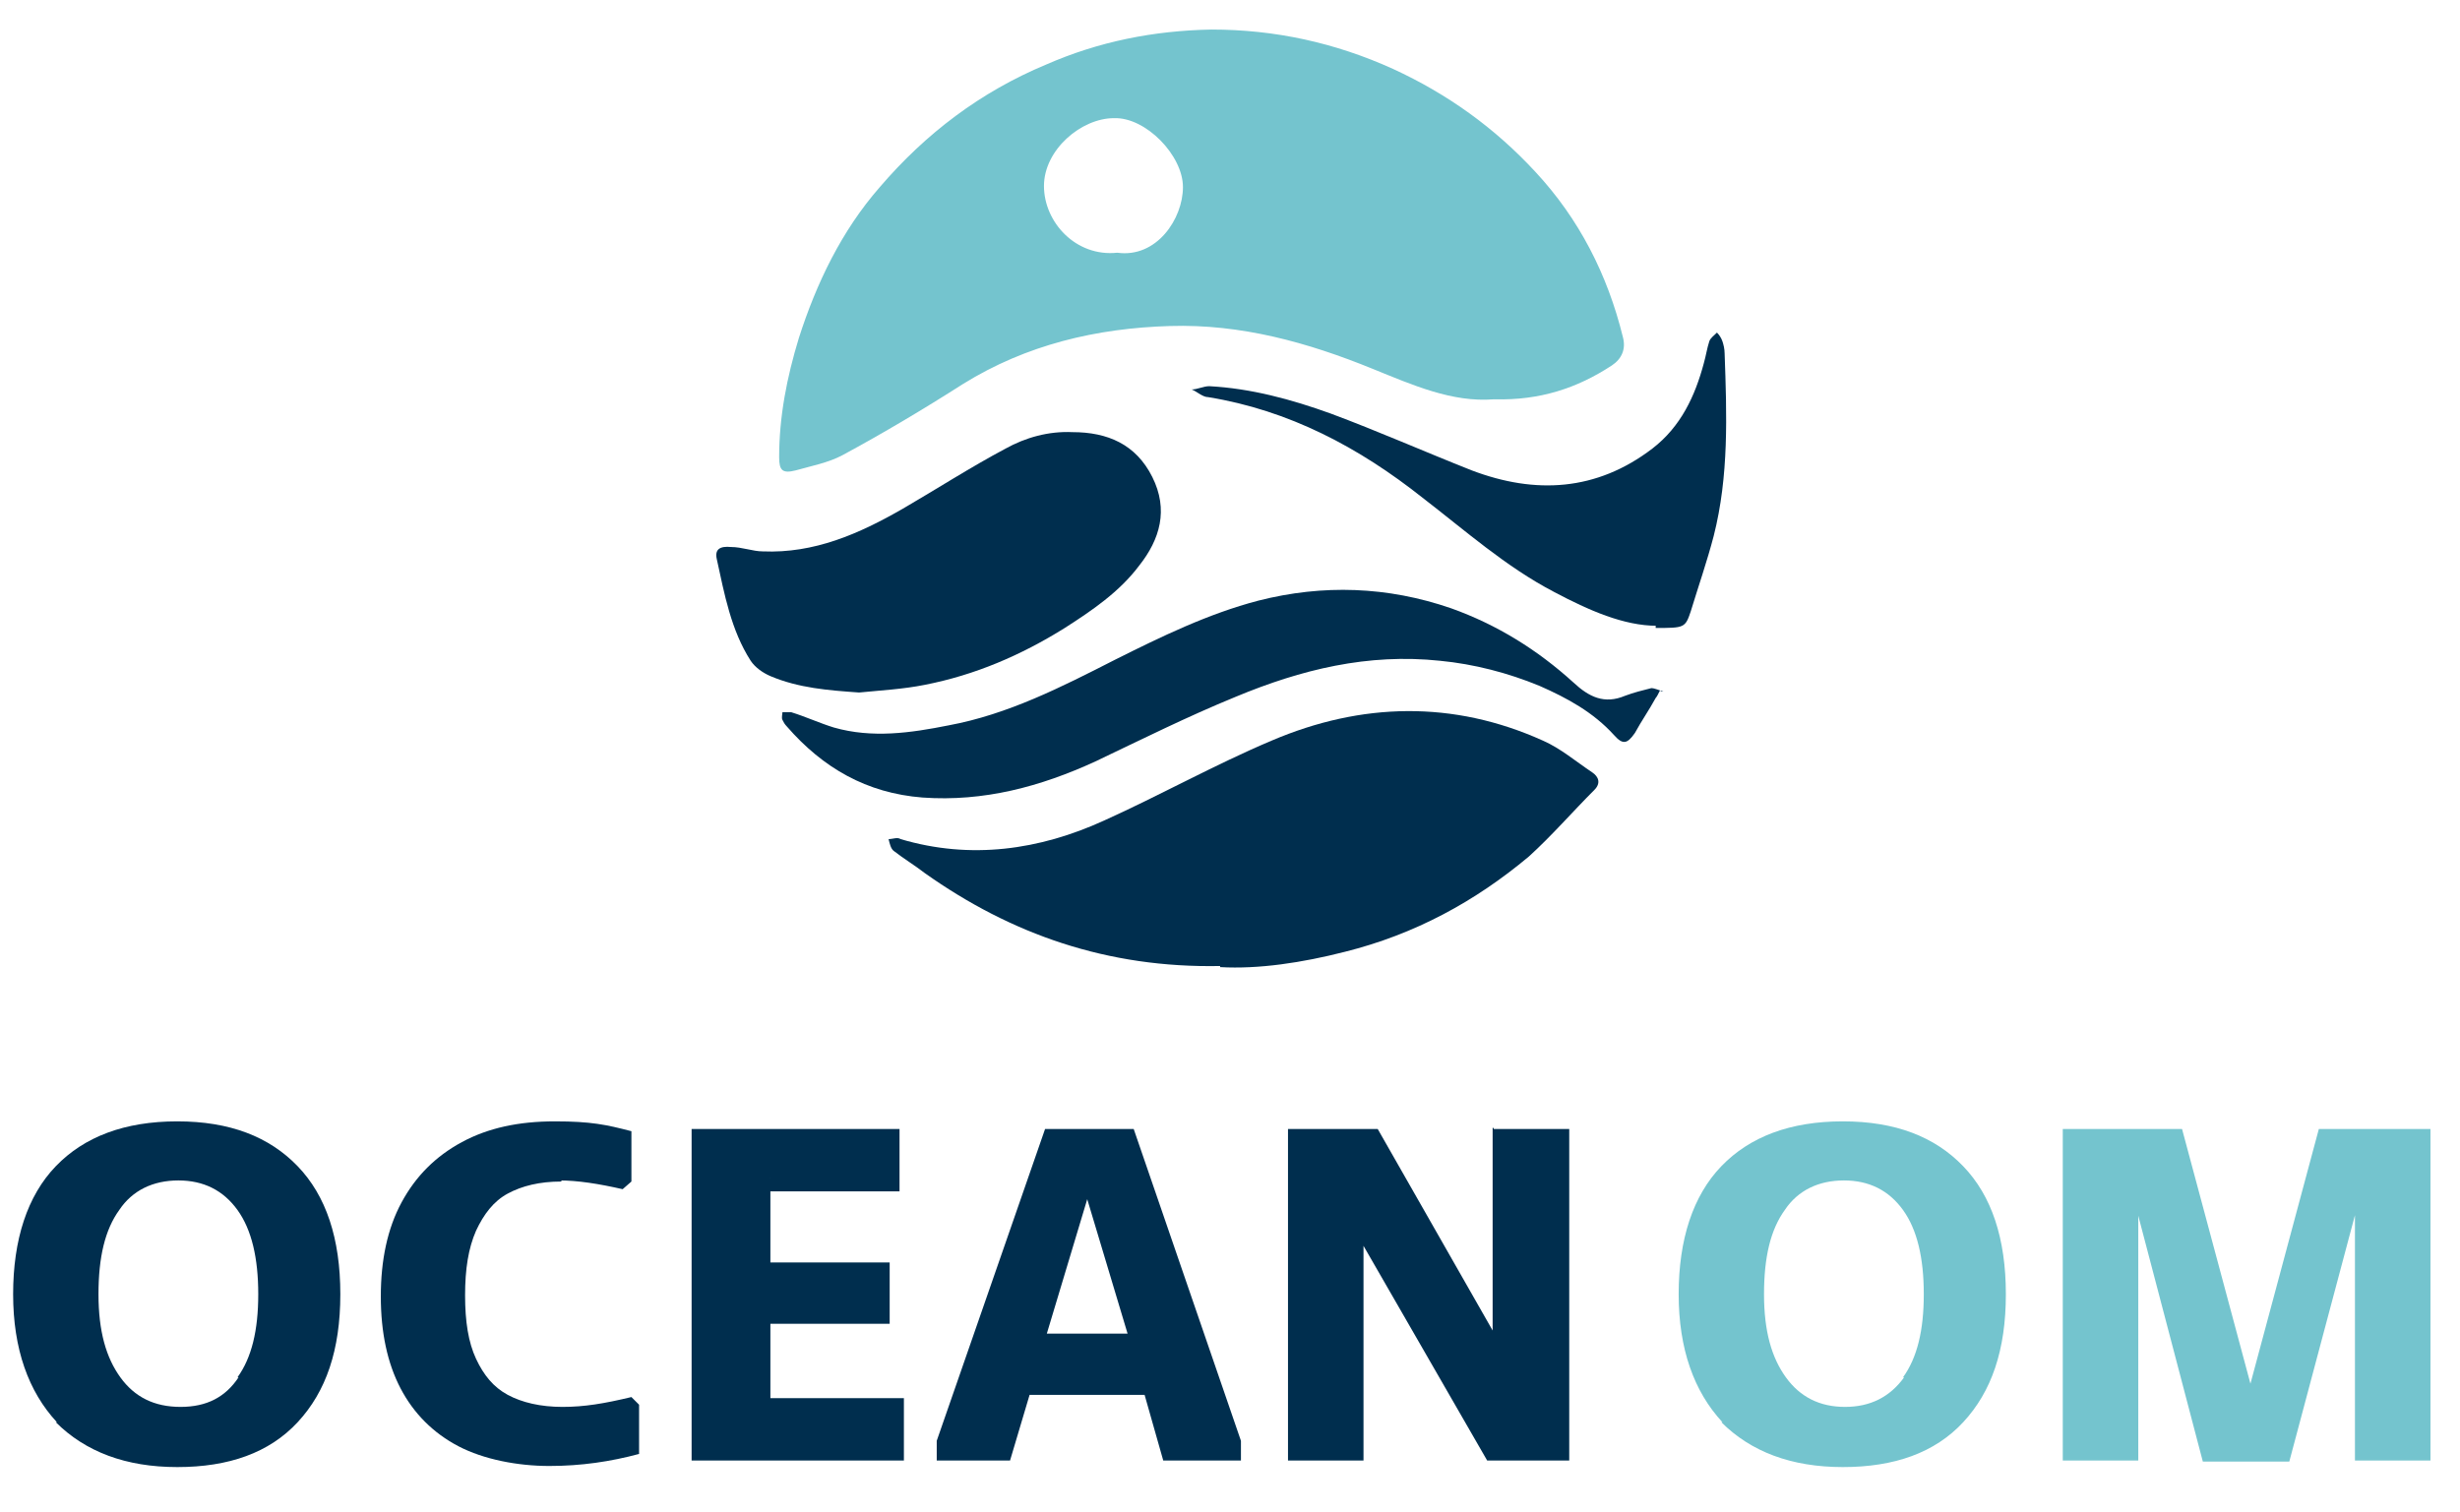
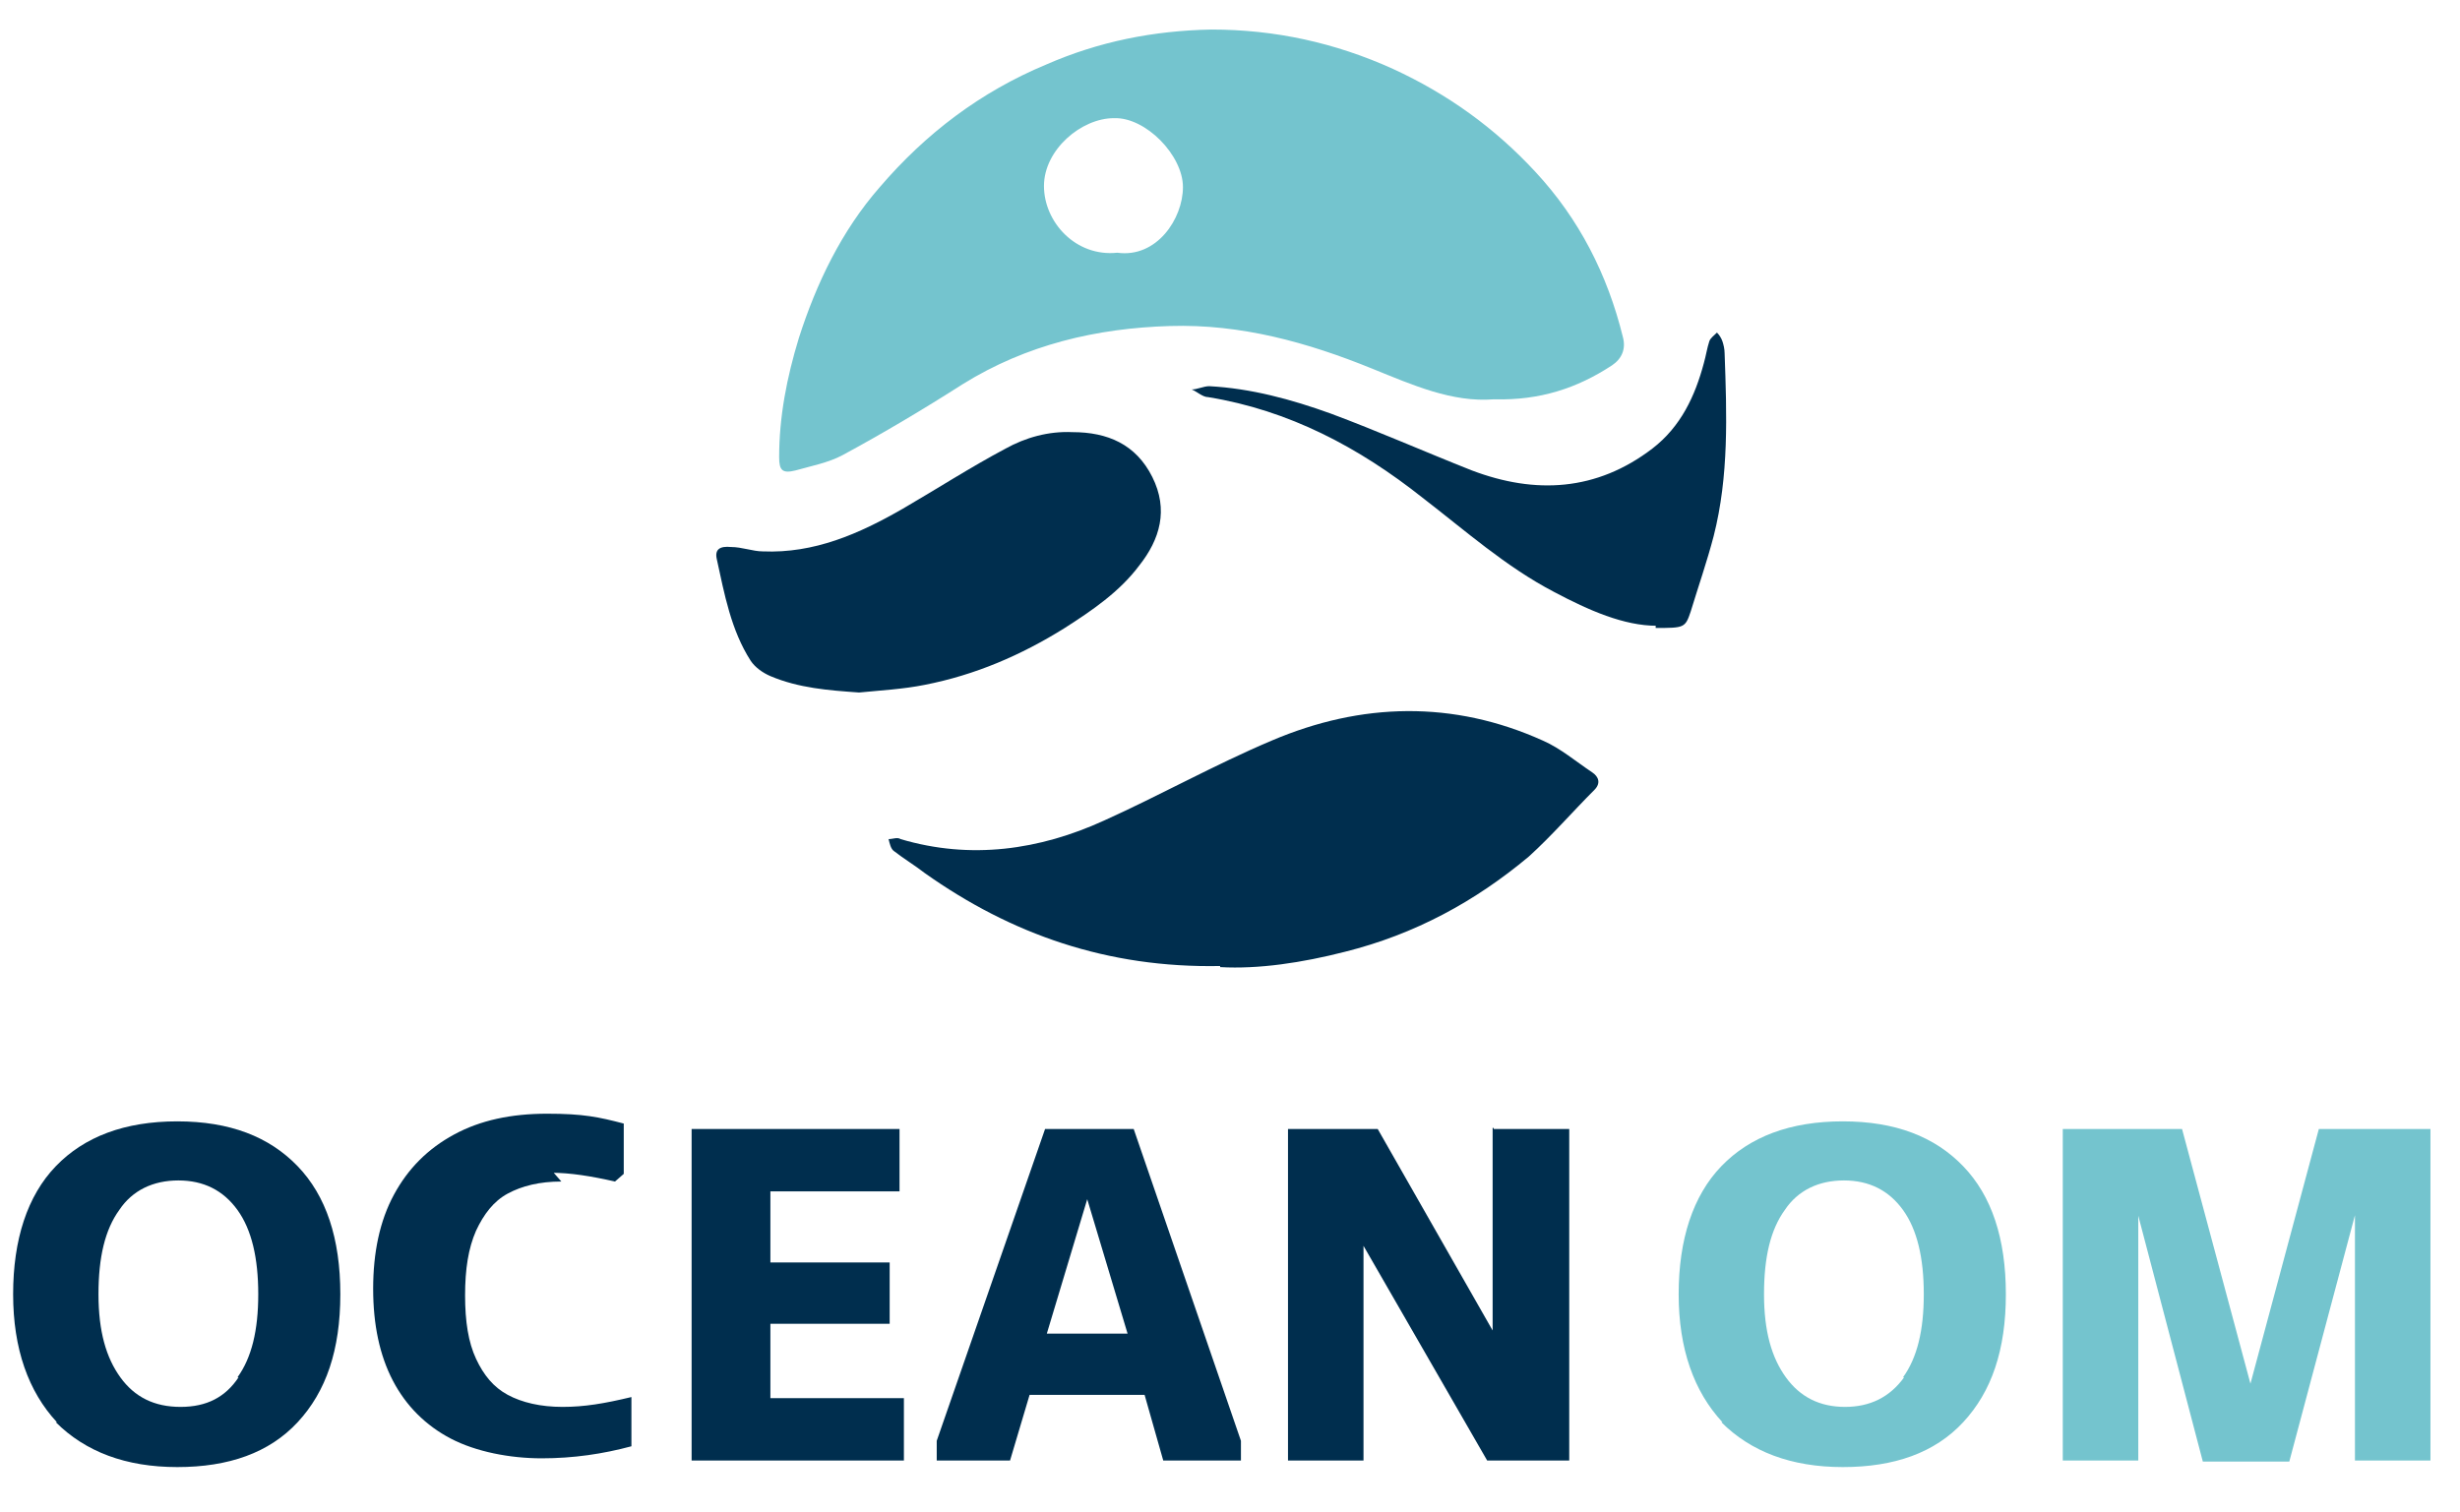
<svg xmlns="http://www.w3.org/2000/svg" id="Ebene_1" data-name="Ebene 1" version="1.1" viewBox="0 0 224.8 138.2">
  <defs>
    <style>
      .cls-1 {
        fill: #002e4e;
      }

      .cls-1, .cls-2 {
        stroke-width: 0px;
      }

      .cls-2 {
        fill: #74c4ce;
      }
    </style>
  </defs>
  <g>
    <path class="cls-2" d="M136.5,36.5c-3.8.3-7.4-1.3-11.1-2.8-5.9-2.4-12-4.1-18.5-3.9-6.7.2-13.1,1.7-18.9,5.3-3.6,2.3-7.3,4.5-11,6.5-1.3.7-2.9,1-4.3,1.4-1.2.3-1.5,0-1.5-1.2,0-3.7.7-7.3,1.8-10.9,1.6-5,3.9-9.8,7.4-13.8,4.2-4.9,9.2-8.7,15.2-11.2,4.8-2.1,9.8-3.1,15.1-3.2,5.8,0,11.3,1.2,16.6,3.6,5,2.3,9.3,5.4,13,9.4,4,4.3,6.6,9.4,8,15.1.3,1.1-.1,2-1,2.6-3.2,2.1-6.6,3.2-10.7,3.1h0ZM102.1,23.1c3.6.5,6-3.1,6-6s-3.4-6.4-6.3-6.3c-3,0-6.4,2.9-6.4,6.2s2.9,6.5,6.7,6.1Z" />
    <path class="cls-1" d="M111.5,88.3c-10.3.2-19.1-2.9-27-8.5-.9-.7-1.9-1.3-2.8-2-.3-.2-.4-.7-.5-1.1.4,0,.8-.2,1.1,0,6.4,1.9,12.7,1,18.6-1.7,5.1-2.3,10.1-5.1,15.3-7.3,8.2-3.5,16.6-3.7,24.8,0,1.6.7,3,1.9,4.5,2.9.6.4.8,1,.2,1.6-2,2-3.9,4.2-6,6.1-4.9,4.1-10.4,7.1-16.8,8.7-3.9,1-7.9,1.6-11.4,1.4v-.2Z" />
    <path class="cls-1" d="M78.5,63.3c-2.8-.2-5.5-.4-8.1-1.5-.7-.3-1.4-.8-1.8-1.4-1.8-2.8-2.4-6.1-3.1-9.3-.2-.9.3-1.2,1.3-1.1,1,0,2,.4,2.9.4,4.7.2,8.8-1.6,12.8-3.9,3.1-1.8,6.2-3.8,9.4-5.5,1.8-1,3.9-1.6,6.1-1.5,3.2,0,5.8,1.1,7.3,4.1s.7,5.7-1.2,8.1c-1.8,2.4-4.3,4.1-6.8,5.7-4,2.5-8.2,4.3-12.8,5.2-2,.4-4,.5-6,.7h0Z" />
-     <path class="cls-1" d="M151.7,63.1c-.2.4-.3.6-.4.7-.6,1.1-1.3,2.1-1.9,3.2-.7,1-1.1,1.1-1.9.2-1.9-2.1-4.3-3.4-6.8-4.5-2.9-1.2-6-2-9.1-2.3-6.6-.7-12.7.8-18.7,3.3-4.4,1.8-8.6,3.9-12.8,5.9-5,2.3-10.2,3.7-15.8,3.3-5.1-.4-9.1-2.7-12.4-6.5-.2-.2-.3-.4-.4-.6s0-.5,0-.7h.8c1.3.4,2.6,1,3.9,1.4,3.5,1,7,.5,10.5-.2,5.4-1,10.3-3.5,15.2-6,4.2-2.1,8.5-4.2,13.1-5.4,5.9-1.5,11.8-1.3,17.6.7,4.2,1.5,7.9,3.8,11.2,6.8,1.4,1.3,2.8,2,4.7,1.2.8-.3,1.6-.5,2.4-.7.3,0,.7.2,1.1.3h-.2Z" />
    <path class="cls-1" d="M151.4,57.2c-3,0-6.2-1.4-9.4-3.1-4.4-2.3-8.1-5.6-12-8.6-5.8-4.6-12.2-8-19.6-9.2-.5,0-1-.5-1.5-.7.5,0,1.1-.3,1.6-.3,3.8.2,7.5,1.2,11.1,2.5,4.3,1.6,8.6,3.5,12.9,5.2,5.8,2.2,11.4,1.9,16.5-2,2.6-2,3.9-4.8,4.7-7.8.2-.7.3-1.4.5-2,.1-.3.4-.5.7-.8.2.2.4.5.5.8s.2.7.2,1.1c.2,5.6.4,11.2-1,16.7-.6,2.3-1.4,4.6-2.1,6.9-.5,1.5-.6,1.5-3.2,1.5h0v-.2Z" />
  </g>
  <g>
    <path class="cls-1" d="M5.2,130c-2.6-2.8-4-6.7-4-11.7s1.3-9,3.9-11.7c2.6-2.7,6.3-4.1,11.1-4.1s8.4,1.4,11,4.1,3.9,6.6,3.9,11.7-1.3,8.9-3.9,11.7c-2.6,2.8-6.3,4.1-11,4.1s-8.4-1.4-11.1-4.1h0ZM21.7,125.9c1.3-1.8,1.9-4.3,1.9-7.6s-.6-5.9-1.9-7.7-3.1-2.7-5.4-2.7-4.2.9-5.4,2.7c-1.3,1.8-1.9,4.3-1.9,7.7s.7,5.8,2,7.6c1.3,1.8,3.1,2.7,5.5,2.7s4.1-.9,5.3-2.7h-.1Z" />
-     <path class="cls-1" d="M51.3,108c-2,0-3.6.4-4.9,1.1s-2.2,1.9-2.9,3.4c-.7,1.6-1,3.5-1,5.9s.3,4.3,1,5.8,1.6,2.6,2.9,3.3c1.3.7,3,1.1,5,1.1s3.8-.3,6.3-.9l.7.7v4.5c-2.6.7-5.3,1.1-8.2,1.1s-6-.6-8.3-1.8-4.1-3-5.3-5.3-1.8-5.1-1.8-8.4.6-6.2,1.9-8.6,3.1-4.2,5.5-5.5,5.2-1.9,8.5-1.9,4.7.3,7,.9v4.6l-.8.7c-2.2-.5-4.1-.8-5.8-.8h.2Z" />
+     <path class="cls-1" d="M51.3,108c-2,0-3.6.4-4.9,1.1s-2.2,1.9-2.9,3.4c-.7,1.6-1,3.5-1,5.9s.3,4.3,1,5.8,1.6,2.6,2.9,3.3c1.3.7,3,1.1,5,1.1s3.8-.3,6.3-.9v4.5c-2.6.7-5.3,1.1-8.2,1.1s-6-.6-8.3-1.8-4.1-3-5.3-5.3-1.8-5.1-1.8-8.4.6-6.2,1.9-8.6,3.1-4.2,5.5-5.5,5.2-1.9,8.5-1.9,4.7.3,7,.9v4.6l-.8.7c-2.2-.5-4.1-.8-5.8-.8h.2Z" />
    <path class="cls-1" d="M70.4,107.6v21.4l-1.5-1.2h13.7v5.7h-19.4v-30.3h19v5.7h-13.3l1.5-1.2h0ZM69.6,115.4h11.7v5.6h-11.7v-5.6Z" />
    <path class="cls-1" d="M100.2,106.8l-5.2,17.3-.2,1-2.5,8.4h-6.7v-1.8l9.9-28.5h8.1l9.8,28.5v1.8h-7.1l-2.3-8.1-.3-1.3-5.1-17,1.6-.3h0ZM92.8,127.5v-5.6h13.1v5.6h-13.1Z" />
    <path class="cls-1" d="M136.5,103.2h6.9v30.3h-7.5l-12.9-22.4,1.6-.5v22.9h-6.9v-30.3h8.2l13.4,23.5-2.9-1.8v-21.8h.1Z" />
    <path class="cls-2" d="M157.4,130c-2.6-2.8-4-6.7-4-11.7s1.3-9,3.9-11.7c2.6-2.7,6.3-4.1,11.1-4.1s8.4,1.4,11,4.1,3.9,6.6,3.9,11.7-1.3,8.9-3.9,11.7c-2.6,2.8-6.3,4.1-11,4.1s-8.4-1.4-11.1-4.1h.1ZM173.9,125.9c1.3-1.8,1.9-4.3,1.9-7.6s-.6-5.9-1.9-7.7-3.1-2.7-5.4-2.7-4.2.9-5.4,2.7c-1.3,1.8-1.9,4.3-1.9,7.7s.7,5.8,2,7.6c1.3,1.8,3.1,2.7,5.4,2.7s4.1-.9,5.4-2.7h-.1Z" />
    <path class="cls-2" d="M211.7,103.2h10.4v30.3h-6.9v-25.6l.9-.2-6.9,25.9h-7.9l-6.8-25.9.9.2v25.6h-6.9v-30.3h10.9l6.9,25.7h-1.3l6.9-25.7h-.2Z" />
  </g>
</svg>